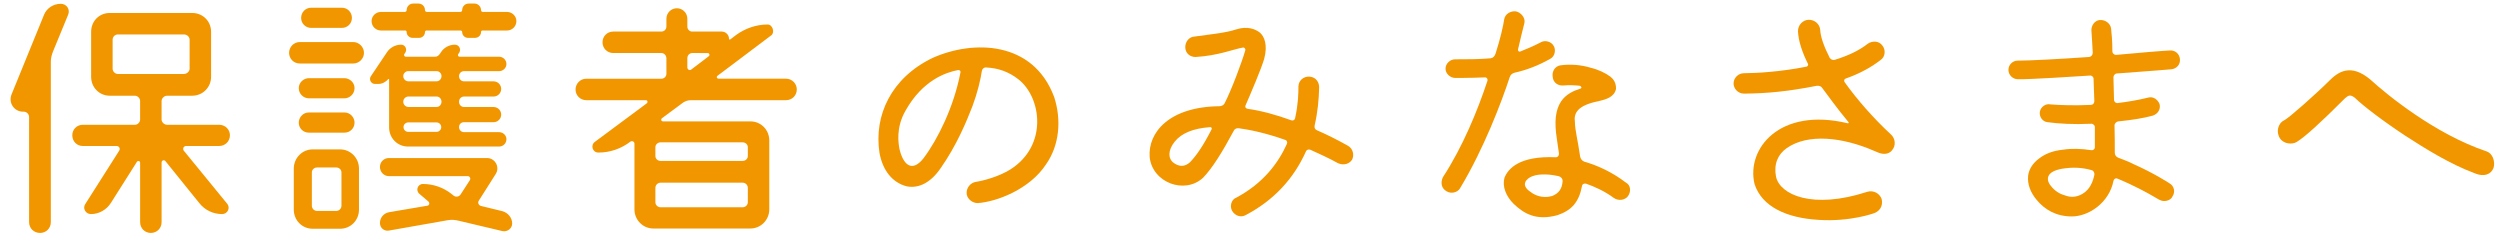
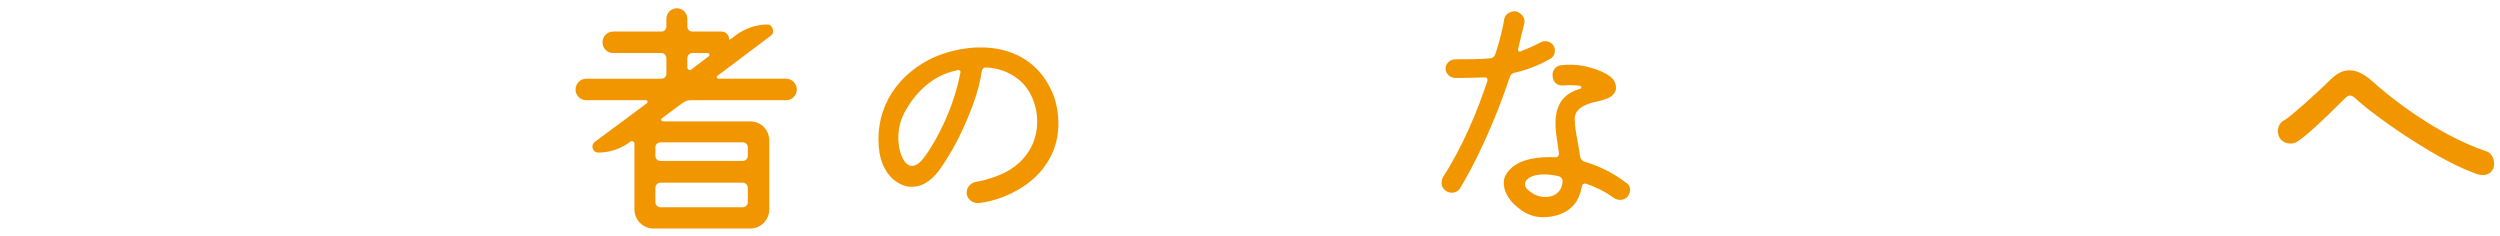
<svg xmlns="http://www.w3.org/2000/svg" version="1.1" id="レイヤー_1" x="0px" y="0px" width="296px" height="28px" viewBox="0 0 296 28" enable-background="new 0 0 296 28" xml:space="preserve">
  <g id="XMLID_1_">
-     <path id="XMLID_37_" fill="#F29600" d="M7.196,0.451c0.682,0,1.147,0.65,0.868,1.303L6.266,6.125   C6.111,6.527,6.018,6.9,6.018,7.302V26.31c0,0.713-0.558,1.271-1.271,1.271c-0.744,0-1.302-0.558-1.302-1.271V13.845   c0-0.311-0.279-0.621-0.62-0.621H2.731c-1.054,0-1.767-1.053-1.364-2.045l3.845-9.426C5.522,0.978,6.297,0.451,7.196,0.451z    M26.885,24.108c0.434,0.496,0.062,1.24-0.589,1.24c-1.054,0-2.046-0.466-2.698-1.302l-4.03-4.992   c-0.155-0.155-0.435-0.062-0.435,0.186v7.07c0,0.713-0.558,1.271-1.271,1.271s-1.271-0.558-1.271-1.271v-7.039   c0-0.217-0.248-0.279-0.372-0.124l-3.101,4.899c-0.527,0.806-1.396,1.302-2.356,1.302c-0.62,0-1.023-0.683-0.651-1.21l4-6.293   c0.155-0.248,0-0.559-0.311-0.559h-4c-0.713,0-1.24-0.559-1.24-1.271c0-0.682,0.527-1.24,1.24-1.24h6.17   c0.341,0,0.62-0.311,0.62-0.619v-2.202c0-0.31-0.279-0.62-0.62-0.62h-2.977c-1.24,0-2.202-0.992-2.202-2.232V3.768   c0-1.271,0.961-2.232,2.202-2.232h9.767c1.24,0,2.232,0.962,2.232,2.232v5.333c0,1.24-0.992,2.232-2.232,2.232h-2.977   c-0.341,0-0.651,0.311-0.651,0.62v2.202c0,0.309,0.311,0.619,0.651,0.619h6.17c0.713,0,1.271,0.559,1.271,1.24   c0,0.713-0.558,1.271-1.271,1.271h-3.906c-0.311,0-0.435,0.311-0.311,0.527L26.885,24.108z M13.955,4.078   c-0.341,0-0.62,0.279-0.62,0.621V8.14c0,0.311,0.279,0.619,0.62,0.619h7.813c0.372,0,0.682-0.309,0.682-0.619V4.699   c0-0.342-0.31-0.621-0.682-0.621H13.955z" />
-     <path id="XMLID_24_" fill="#F29600" d="M41.824,4.978c0.682,0,1.271,0.588,1.271,1.271c0,0.714-0.589,1.271-1.271,1.271h-6.325   c-0.713,0-1.271-0.557-1.271-1.271c0-0.683,0.558-1.271,1.271-1.271H41.824z M37.017,27.084c-1.24,0-2.232-0.992-2.232-2.263   v-4.869c0-1.24,0.992-2.264,2.232-2.264h3.255c1.24,0,2.232,1.023,2.232,2.264v4.869c0,1.271-0.992,2.263-2.232,2.263H37.017z    M40.769,9.255c0.651,0,1.209,0.527,1.209,1.18c0,0.682-0.558,1.209-1.209,1.209h-4.186c-0.651,0-1.209-0.527-1.209-1.209   c0-0.652,0.558-1.18,1.209-1.18H40.769z M36.552,15.705c-0.651,0-1.178-0.526-1.178-1.178c0-0.65,0.527-1.209,1.178-1.209H40.8   c0.651,0,1.178,0.559,1.178,1.209c0,0.651-0.527,1.178-1.178,1.178H36.552z M40.49,0.916c0.651,0,1.178,0.527,1.178,1.209   c0,0.651-0.527,1.178-1.178,1.178h-3.659c-0.651,0-1.178-0.526-1.178-1.178c0-0.682,0.527-1.209,1.178-1.209H40.49z M37.544,19.83   c-0.341,0-0.62,0.248-0.62,0.588v3.938c0,0.341,0.279,0.62,0.62,0.62h2.264c0.341,0,0.62-0.279,0.62-0.62v-3.938   c0-0.34-0.279-0.588-0.62-0.588H37.544z M46.071,9.412c0-0.062-0.093-0.094-0.124-0.031c-0.279,0.341-0.713,0.559-1.147,0.559   h-0.403c-0.465,0-0.744-0.527-0.496-0.9l1.892-2.82c0.372-0.59,1.023-0.932,1.705-0.932c0.465,0,0.744,0.527,0.496,0.932   l-0.124,0.186c-0.093,0.123,0.031,0.311,0.155,0.311h3.504c0.217,0,0.402-0.125,0.526-0.311l0.155-0.217   c0.341-0.559,0.992-0.9,1.644-0.9c0.496,0,0.774,0.527,0.526,0.932l-0.123,0.186c-0.094,0.154,0,0.311,0.154,0.311h4.682   c0.466,0,0.869,0.371,0.869,0.867c0,0.465-0.403,0.838-0.869,0.838h-4.154c-0.341,0-0.589,0.279-0.589,0.588   c0,0.342,0.248,0.621,0.589,0.621h3.504c0.496,0,0.898,0.402,0.898,0.898s-0.402,0.9-0.898,0.9h-3.504   c-0.341,0-0.589,0.278-0.589,0.619c0,0.342,0.248,0.621,0.589,0.621h3.504c0.496,0,0.898,0.402,0.898,0.898   s-0.402,0.898-0.898,0.898h-3.504c-0.341,0-0.589,0.248-0.589,0.59c0,0.311,0.248,0.59,0.589,0.59h4.154   c0.466,0,0.869,0.371,0.869,0.836c0,0.496-0.403,0.869-0.869,0.869H48.304c-1.24,0-2.233-0.992-2.233-2.264V9.412z M56.954,1.195   c0,0.123,0.093,0.217,0.186,0.217h2.884c0.62,0,1.116,0.496,1.116,1.086c0,0.619-0.496,1.115-1.116,1.115H57.14   c-0.124,0-0.186,0.062-0.186,0.186c0,0.373-0.311,0.684-0.713,0.684h-0.838c-0.372,0-0.682-0.311-0.682-0.684   c0-0.123-0.094-0.186-0.187-0.186h-4.03c-0.094,0-0.187,0.062-0.187,0.186c0,0.373-0.31,0.684-0.682,0.684h-0.775   c-0.403,0-0.713-0.311-0.713-0.684c0-0.123-0.062-0.186-0.187-0.186H45.11c-0.62,0-1.116-0.496-1.116-1.115   c0-0.59,0.496-1.086,1.116-1.086h2.821c0.125,0,0.218-0.094,0.218-0.217c0-0.434,0.341-0.775,0.774-0.775h0.621   c0.434,0,0.774,0.342,0.774,0.775c0,0.123,0.093,0.217,0.218,0.217h3.969c0.123,0,0.217-0.094,0.217-0.217   c0-0.434,0.341-0.775,0.775-0.775h0.682C56.582,0.419,56.954,0.761,56.954,1.195z M57.667,18.712c0.961,0,1.551,1.086,1.023,1.893   l-1.984,3.131c-0.187,0.248-0.031,0.59,0.248,0.65l2.542,0.621c0.651,0.186,1.147,0.775,1.147,1.457   c0,0.59-0.589,1.023-1.147,0.898l-5.239-1.24c-0.403-0.092-0.807-0.123-1.179-0.061l-7.038,1.24   c-0.559,0.092-1.055-0.311-1.055-0.9c0-0.619,0.435-1.146,1.055-1.271l4.558-0.774c0.248-0.03,0.31-0.341,0.124-0.496l-1.055-0.899   c-0.496-0.402-0.217-1.178,0.403-1.178c1.21,0,2.388,0.402,3.349,1.146l0.311,0.248c0.248,0.187,0.62,0.125,0.806-0.154   l1.085-1.674c0.155-0.218,0-0.496-0.248-0.496H46.04c-0.589,0-1.055-0.496-1.055-1.086s0.465-1.055,1.055-1.055H57.667z    M51.683,9.628c0.342,0,0.59-0.279,0.59-0.621c0-0.309-0.248-0.588-0.59-0.588h-3.349c-0.31,0-0.589,0.279-0.589,0.588   c0,0.342,0.279,0.621,0.589,0.621H51.683z M51.683,12.667c0.342,0,0.59-0.279,0.59-0.621c0-0.341-0.248-0.619-0.59-0.619h-3.317   c-0.341,0-0.62,0.278-0.62,0.619c0,0.342,0.279,0.621,0.62,0.621H51.683z M51.683,15.613c0.311,0,0.559-0.248,0.559-0.559   s-0.248-0.559-0.559-0.559h-3.349c-0.31,0-0.558,0.248-0.558,0.559s0.248,0.559,0.558,0.559H51.683z" />
    <path id="XMLID_19_" fill="#F29600" d="M94.341,10.589c0,0.713-0.558,1.271-1.271,1.271H81.815c-0.372,0-0.744,0.123-1.054,0.371   L78.373,14c-0.155,0.125-0.093,0.373,0.124,0.373h10.355c1.24,0,2.232,0.992,2.232,2.264v8.154c0,1.24-0.992,2.264-2.232,2.264   H77.35c-1.24,0-2.232-1.023-2.232-2.264v-7.783c0-0.248-0.278-0.371-0.465-0.248c-1.085,0.838-2.419,1.303-3.782,1.303h-0.031   c-0.683,0-0.961-0.869-0.403-1.271l6.14-4.559c0.154-0.123,0.093-0.371-0.094-0.371h-7.069c-0.713,0-1.271-0.559-1.271-1.271   c0-0.682,0.558-1.271,1.271-1.271h8.899c0.31,0,0.589-0.248,0.589-0.589V6.9c0-0.342-0.279-0.621-0.589-0.621h-5.705   c-0.714,0-1.271-0.557-1.271-1.271s0.558-1.271,1.271-1.271h5.705c0.341,0,0.589-0.279,0.589-0.59v-0.93   c0-0.683,0.558-1.24,1.24-1.24c0.682,0,1.24,0.558,1.24,1.24v0.93c0,0.311,0.248,0.59,0.558,0.59h3.504   c0.465,0,0.868,0.371,0.868,0.836c0,0.094,0.093,0.156,0.155,0.094l0.65-0.496C88.202,3.365,89.535,2.9,90.9,2.9   c0.559,0,0.868,0.93,0.434,1.271l-6.387,4.806c-0.155,0.124-0.062,0.341,0.124,0.341h7.999   C93.784,9.318,94.341,9.908,94.341,10.589z M87.923,19.054c0.341,0,0.62-0.248,0.62-0.59v-1.023c0-0.34-0.279-0.588-0.62-0.588   h-9.705c-0.341,0-0.62,0.248-0.62,0.588v1.023c0,0.342,0.279,0.59,0.62,0.59H87.923z M77.598,23.953c0,0.311,0.279,0.59,0.62,0.59   h9.705c0.341,0,0.62-0.279,0.62-0.59v-1.705c0-0.342-0.279-0.62-0.62-0.62h-9.705c-0.341,0-0.62,0.278-0.62,0.62V23.953z    M83.923,6.652c0.155-0.125,0.062-0.373-0.124-0.373H81.97c-0.341,0-0.589,0.279-0.589,0.621v1.085   c0,0.248,0.278,0.403,0.465,0.248L83.923,6.652z" />
    <path id="XMLID_16_" fill="#F29600" d="M110.396,6.869c4.837-2.17,11.938-2.047,14.418,4.619c0.867,2.668,0.65,5.675-0.962,7.969   c-1.922,2.945-5.829,4.434-8.093,4.59c-0.619,0-1.209-0.465-1.302-1.055c-0.093-0.713,0.435-1.364,1.085-1.457   c0.961-0.155,2.697-0.621,4.062-1.457c4.526-2.854,3.689-8.59,0.961-10.697c-1.116-0.869-2.356-1.334-3.876-1.396   c-0.187,0-0.403,0.187-0.435,0.403c-0.154,1.055-0.526,2.604-1.115,4.186c-0.714,1.83-1.861,4.619-3.752,7.317   c-1.179,1.736-2.604,2.45-4.031,2.171c-1.705-0.435-2.853-1.893-3.225-3.969C103.451,13.66,105.528,9.225,110.396,6.869z    M113.713,8.605c0.062-0.186-0.093-0.342-0.279-0.311c-1.457,0.279-4.186,1.209-6.201,4.775c-1.209,2.078-0.837,3.969-0.744,4.527   c0.403,1.798,1.427,2.945,2.853,1.146C111.046,16.48,112.938,12.636,113.713,8.605z" />
-     <path id="XMLID_13_" fill="#F29600" d="M149.673,6.993c-0.372,1.24-1.581,4.062-2.201,5.487c-0.094,0.188,0.031,0.373,0.248,0.404   c1.581,0.217,3.41,0.713,5.178,1.363c0.217,0.062,0.372-0.031,0.434-0.217c0.373-1.674,0.403-2.945,0.403-3.813   c0.031-0.714,0.62-1.179,1.303-1.147c0.837,0.062,1.178,0.744,1.147,1.334c-0.031,1.332-0.155,2.79-0.527,4.434   c-0.062,0.279,0.031,0.496,0.279,0.589c1.209,0.526,2.449,1.147,3.658,1.829c0.651,0.373,0.744,1.147,0.496,1.644   c-0.311,0.496-0.961,0.714-1.644,0.435c-1.178-0.652-2.294-1.148-3.317-1.613c-0.217-0.062-0.403,0-0.496,0.187   c-1.457,3.255-3.813,5.798-7.101,7.534c-0.62,0.373-1.302,0.094-1.644-0.465c-0.31-0.527-0.123-1.364,0.496-1.582   c3.194-1.705,4.961-4.092,5.984-6.355c0.094-0.217,0-0.434-0.248-0.496c-2.201-0.775-4.062-1.178-5.457-1.364   c-0.279-0.03-0.496,0.093-0.589,0.31c-1.396,2.605-2.573,4.465-3.628,5.551c-2.17,2.016-6.015,0.589-6.325-2.449   c-0.217-2.915,2.325-5.953,8.248-6.016c0.248,0,0.526-0.124,0.62-0.342c0.806-1.549,2.046-4.867,2.449-6.262   c0.062-0.188-0.093-0.373-0.279-0.342c-0.992,0.154-2.914,0.961-5.611,1.116c-0.621,0-1.179-0.403-1.21-1.116   c-0.03-0.62,0.403-1.271,1.085-1.303c1.52-0.217,3.752-0.434,4.899-0.836c1.427-0.466,2.388,0,2.853,0.371   C149.673,4.294,150.138,5.287,149.673,6.993z M140.899,19.208c0.774-0.806,1.581-1.984,2.542-3.875   c0.094-0.125,0-0.311-0.186-0.279c-1.953,0.154-3.349,0.682-4.186,1.736c-0.807,1.023-0.775,1.984-0.125,2.48   C139.659,19.798,140.31,19.736,140.899,19.208z" />
    <path id="XMLID_9_" fill="#F29600" d="M179.34,8.605c-0.279,0.062-0.496,0.248-0.589,0.527c-0.962,2.945-3.07,8.496-5.892,13.178   c-0.279,0.465-1.023,0.682-1.581,0.34c-0.62-0.34-0.744-1.022-0.435-1.674c2.325-3.565,4.093-7.844,5.271-11.41   c0.062-0.248-0.124-0.434-0.341-0.402c-0.838,0.031-1.799,0.062-2.667,0.062c-0.279,0-0.558,0-0.837,0   c-0.559,0-1.147-0.526-1.116-1.116c0-0.59,0.558-1.086,1.116-1.086c1.426,0,2.853,0,4.217-0.123   c0.279-0.031,0.496-0.248,0.589-0.559c0.558-1.736,0.899-3.225,1.023-4.062c0.093-0.62,0.774-1.022,1.396-0.931   c0.589,0.125,1.146,0.775,0.992,1.396c-0.187,0.682-0.435,1.767-0.744,3.068c-0.062,0.187,0.093,0.373,0.278,0.279   c0.775-0.311,1.581-0.65,2.356-1.055c0.527-0.34,1.303-0.123,1.582,0.404c0.278,0.434,0.154,1.24-0.403,1.52   C182.13,7.767,180.736,8.294,179.34,8.605z M192.517,21.627c0.559,0.278,0.621,1.054,0.248,1.581   c-0.341,0.496-1.146,0.621-1.705,0.217c-1.085-0.806-2.294-1.332-3.256-1.674c-0.217-0.062-0.465,0.031-0.496,0.279   c-0.371,1.953-1.271,2.883-2.883,3.441c-2.574,0.713-4.031-0.217-5.209-1.334c-0.931-0.93-1.364-2.076-1.086-3.1   c0.435-1.055,1.736-2.605,6.078-2.418c0.248,0,0.402-0.218,0.371-0.466c-0.062-0.403-0.154-1.116-0.248-1.706   c-0.31-2.015-0.186-3.379,0.496-4.434c0.59-0.867,1.488-1.271,2.295-1.52c0.217-0.061,0.093-0.309-0.093-0.34   c-0.589-0.062-1.333-0.094-1.923-0.031c-0.62,0.062-1.24-0.342-1.271-1.055c-0.093-0.619,0.279-1.24,0.931-1.333   c1.116-0.155,2.449-0.062,3.534,0.278c0.931,0.218,1.83,0.652,2.357,1.055c0.65,0.496,0.682,1.117,0.682,1.457   c-0.217,0.992-1.178,1.24-2.077,1.457c-2.512,0.496-2.946,1.428-2.791,2.48c0,0.9,0.341,2.141,0.62,4.094   c0.062,0.279,0.248,0.496,0.496,0.589C189.231,19.613,190.936,20.417,192.517,21.627z M183.774,23.208   c0.775-0.311,1.179-0.837,1.24-1.768c0-0.31-0.217-0.527-0.496-0.588c-0.683-0.156-2.14-0.373-3.132,0.03   c-0.558,0.218-1.52,0.992-0.093,1.892C181.634,23.054,182.595,23.55,183.774,23.208z" />
-     <path id="XMLID_7_" fill="#F29600" d="M218.742,14.589c0.124,0.031,0.186-0.031,0.124-0.125c-1.271-1.519-2.573-3.316-3.101-4.029   c-0.124-0.218-0.372-0.311-0.651-0.279c-3.473,0.682-5.86,0.898-8.619,0.93c-0.714,0-1.24-0.59-1.24-1.209   c0-0.621,0.526-1.209,1.24-1.209c1.488,0,4.465-0.187,7.379-0.775c0.187-0.031,0.279-0.248,0.155-0.403   c-0.589-1.179-1.116-2.636-1.147-3.813c0-0.713,0.559-1.303,1.24-1.334c0.744-0.031,1.364,0.527,1.396,1.24   c0.031,0.744,0.434,1.923,1.116,3.256c0.124,0.186,0.341,0.311,0.589,0.248c1.52-0.465,2.884-1.085,3.938-1.922   c0.559-0.373,1.334-0.311,1.706,0.217c0.434,0.527,0.341,1.364-0.187,1.705c-1.054,0.838-2.512,1.644-4.123,2.201   c-0.187,0.062-0.279,0.248-0.155,0.435c1.457,2.046,3.41,4.278,5.519,6.231c0.496,0.466,0.559,1.303,0.124,1.799   c-0.278,0.403-0.774,0.527-1.24,0.434c-0.31-0.03-0.589-0.217-0.868-0.309c-3.845-1.676-7.906-2.078-10.387-0.342   c-1.055,0.744-1.551,1.891-1.271,3.379c0.465,2.141,4.311,3.908,10.79,1.799c0.683-0.217,1.427,0.125,1.706,0.807   c0.186,0.682-0.062,1.395-0.838,1.705c0,0-2.821,1.055-6.604,0.807c-3.783-0.217-6.729-1.551-7.597-4.248   C206.743,17.628,210.68,12.667,218.742,14.589z" />
-     <path id="XMLID_4_" fill="#F29600" d="M250.3,11.83c0,0.217,0.217,0.402,0.434,0.372c1.271-0.155,2.512-0.372,3.628-0.651   c0.558-0.154,1.116,0.217,1.333,0.775c0.155,0.62-0.217,1.178-0.807,1.364c-1.115,0.31-2.511,0.526-4.092,0.683   c-0.218,0.031-0.435,0.248-0.435,0.465c0.031,1.178,0.031,2.325,0.031,3.256c0,0.248,0.155,0.496,0.434,0.588   c0.559,0.218,1.179,0.436,1.768,0.744c2.388,1.055,4.217,2.232,4.248,2.264c0.589,0.311,0.744,1.055,0.372,1.582   c-0.155,0.371-0.651,0.559-1.055,0.527c-0.402-0.031-0.713-0.279-1.054-0.465c-0.775-0.466-2.48-1.396-4.435-2.202   c-0.154-0.062-0.371,0.03-0.434,0.278c-0.496,2.574-2.914,4.217-4.93,4.217c-1.86,0-3.225-0.805-4.186-1.984   c-0.683-0.836-1.086-1.767-0.992-2.82c0.093-0.807,0.589-1.551,1.333-2.078c0.682-0.527,1.581-0.898,2.821-1.023   c0.992-0.154,2.14-0.123,3.349,0.062c0.187,0.031,0.403-0.124,0.403-0.342c0-0.713,0-1.519,0-2.418   c0-0.186-0.248-0.402-0.435-0.371c-2.108,0.092-3.813,0-5.178-0.188c-0.589-0.061-0.992-0.65-0.899-1.24   c0.094-0.557,0.683-0.992,1.24-0.867c1.086,0.093,2.822,0.154,4.807,0.062c0.217,0,0.402-0.188,0.402-0.436l-0.093-2.666   c0-0.217-0.217-0.402-0.435-0.371c-1.581,0.092-6.945,0.465-8.557,0.434c-0.621-0.031-1.086-0.527-1.086-1.117   c0-0.588,0.496-1.084,1.086-1.084c1.426,0,4.961-0.187,8.495-0.435c0.217-0.03,0.403-0.248,0.403-0.496   c-0.062-1.24-0.124-2.108-0.155-2.573c-0.062-0.621,0.372-1.24,0.961-1.303c0.651-0.062,1.271,0.373,1.364,0.992   c0.062,0.559,0.155,1.52,0.155,2.729c0,0.217,0.217,0.434,0.465,0.403c2.729-0.248,5.24-0.466,6.356-0.526   c0.62-0.031,1.116,0.402,1.178,1.022c0.062,0.651-0.402,1.147-1.022,1.21c0,0-2.977,0.248-6.449,0.496   c-0.218,0-0.403,0.248-0.403,0.434L250.3,11.83z M247.974,20.697c0.031-0.248-0.093-0.496-0.341-0.558   c-0.558-0.155-1.675-0.403-3.069-0.218c-2.201,0.248-2.326,1.18-1.892,1.893c0.341,0.496,0.931,1.084,1.768,1.302   c0.774,0.31,1.457,0.218,2.108-0.155C247.478,22.433,247.82,21.441,247.974,20.697z" />
    <path id="XMLID_2_" fill="#F29600" d="M295.251,19.83c-0.311,0.867-1.178,1.115-2.17,0.713c-3.039-1.117-6.078-3.039-8.279-4.465   c-2.729-1.799-4.992-3.535-5.984-4.496c-0.589-0.465-0.806-0.248-1.178,0.062c-2.853,2.852-4.744,4.588-5.736,5.178   c-0.465,0.279-1.457,0.279-1.953-0.434c-0.496-0.744-0.248-1.799,0.496-2.141c0.527-0.248,3.813-3.162,5.333-4.682   c0.992-0.992,2.512-2.17,4.93-0.093c1.799,1.644,7.534,6.388,13.735,8.464C295.127,18.185,295.437,19.085,295.251,19.83z" />
  </g>
</svg>